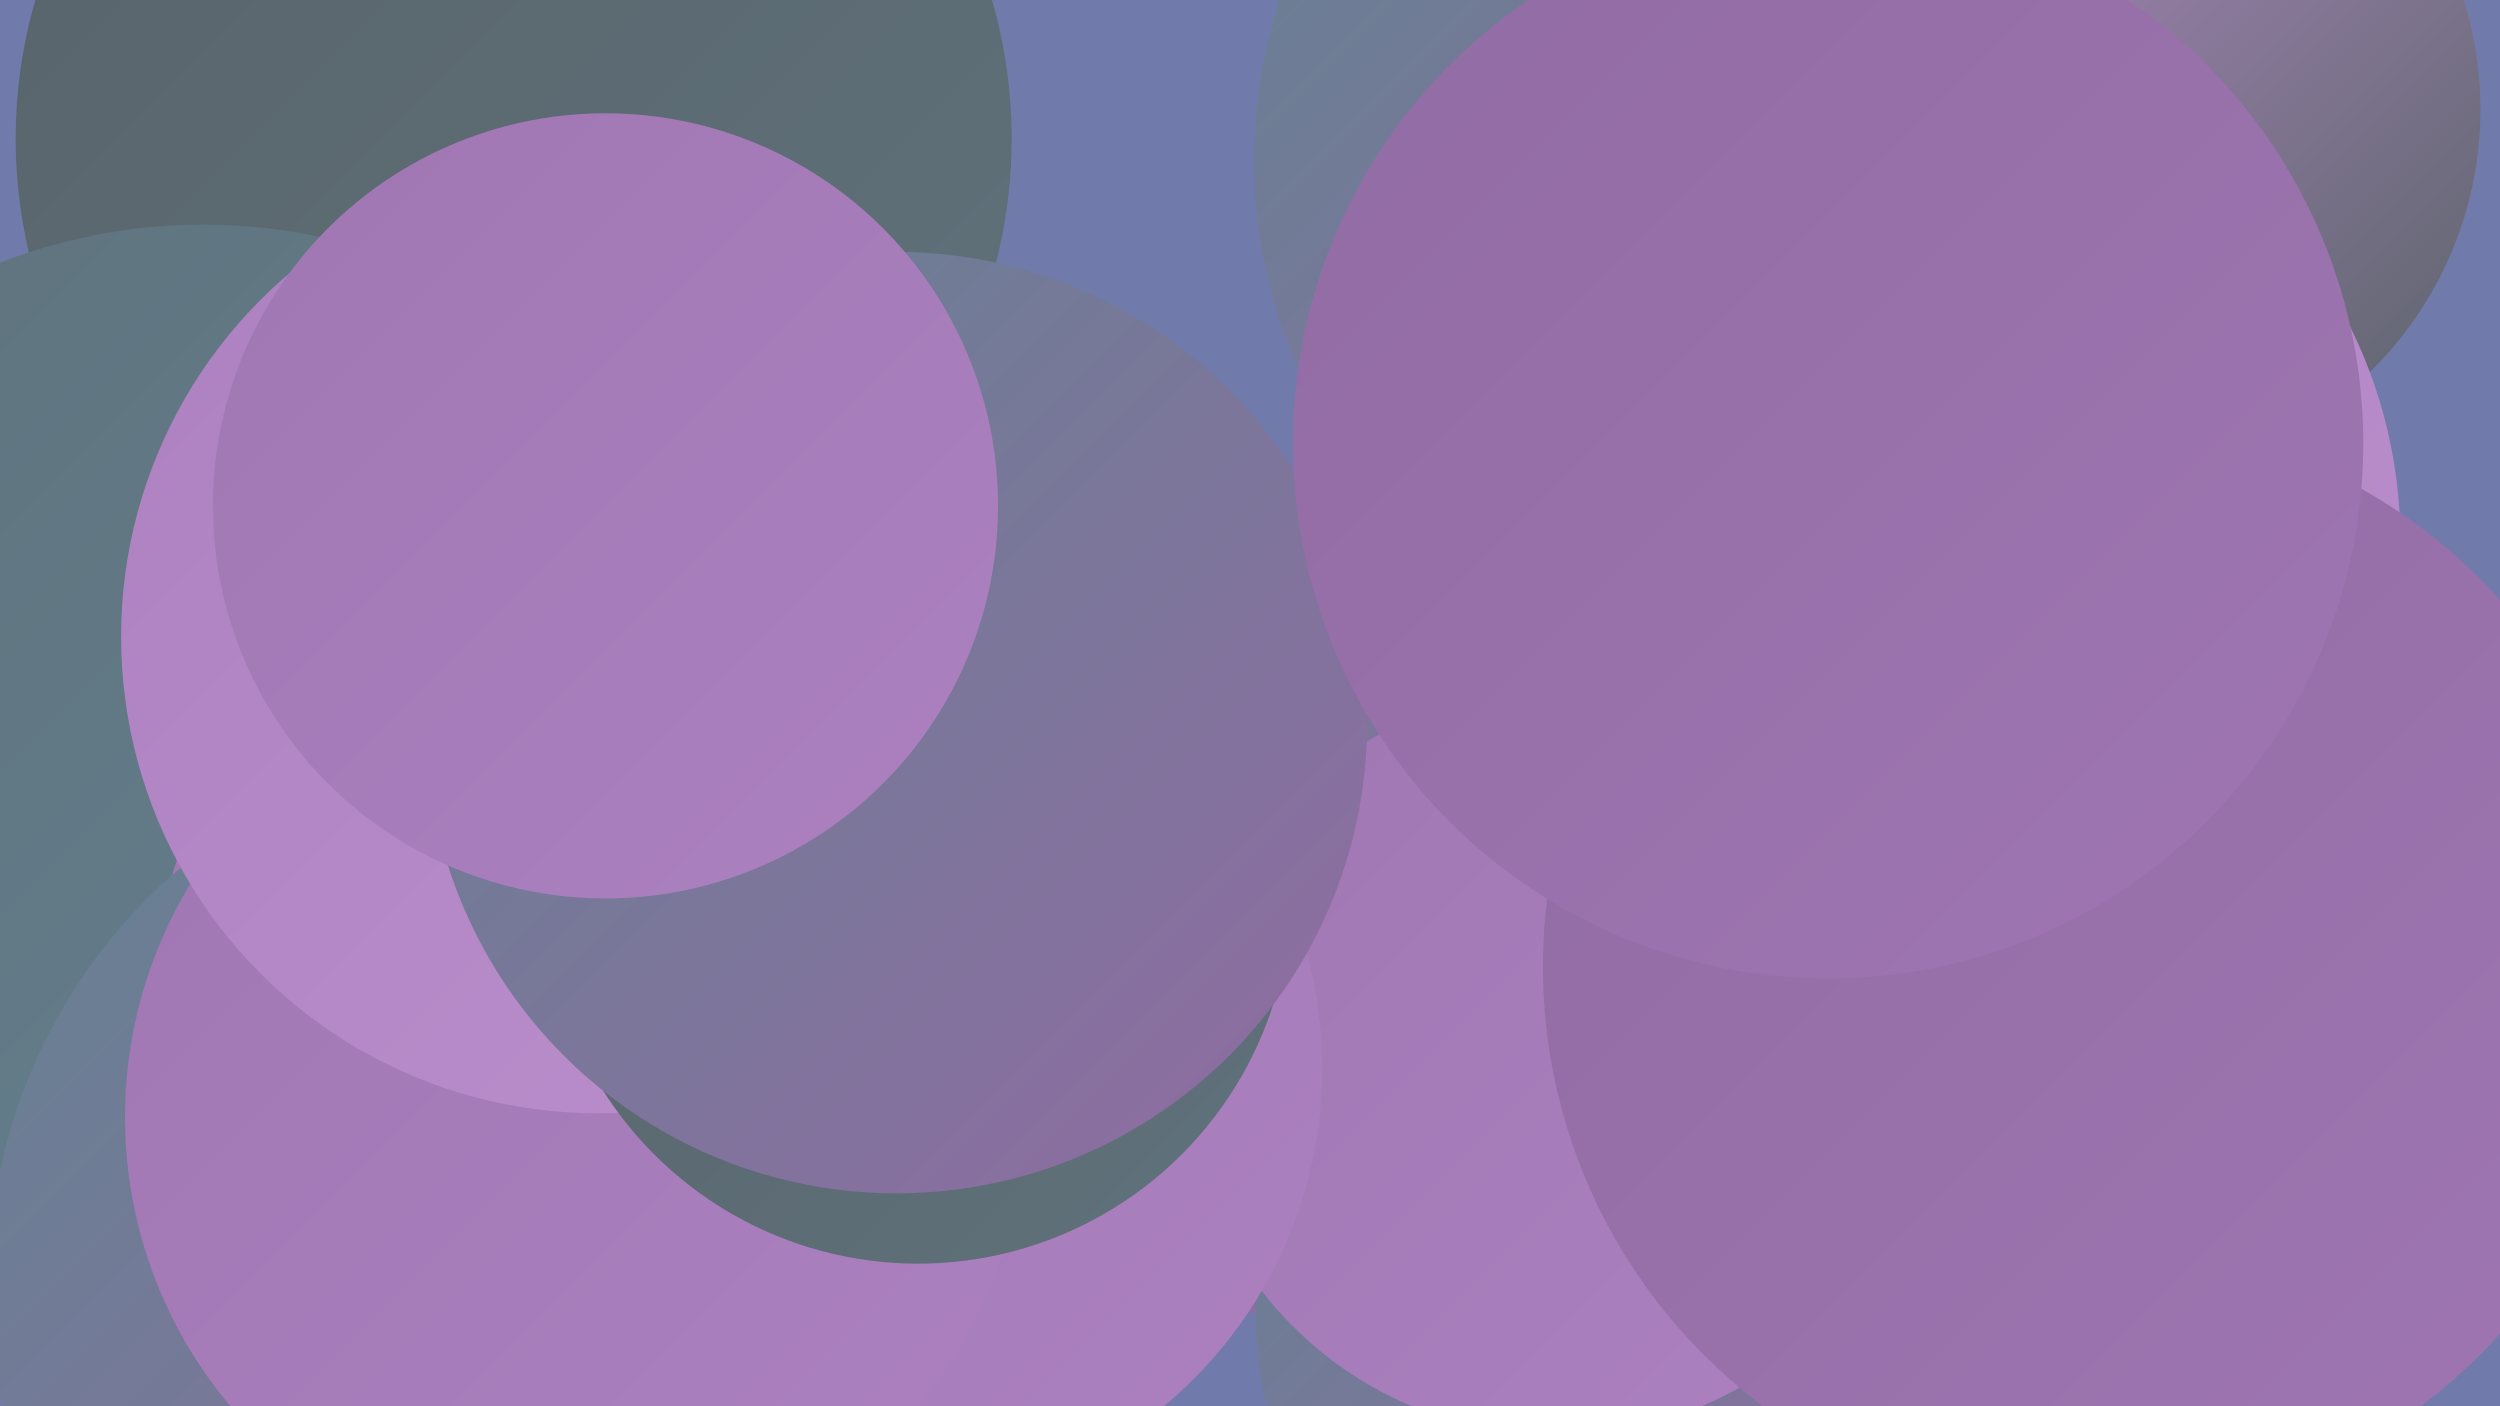
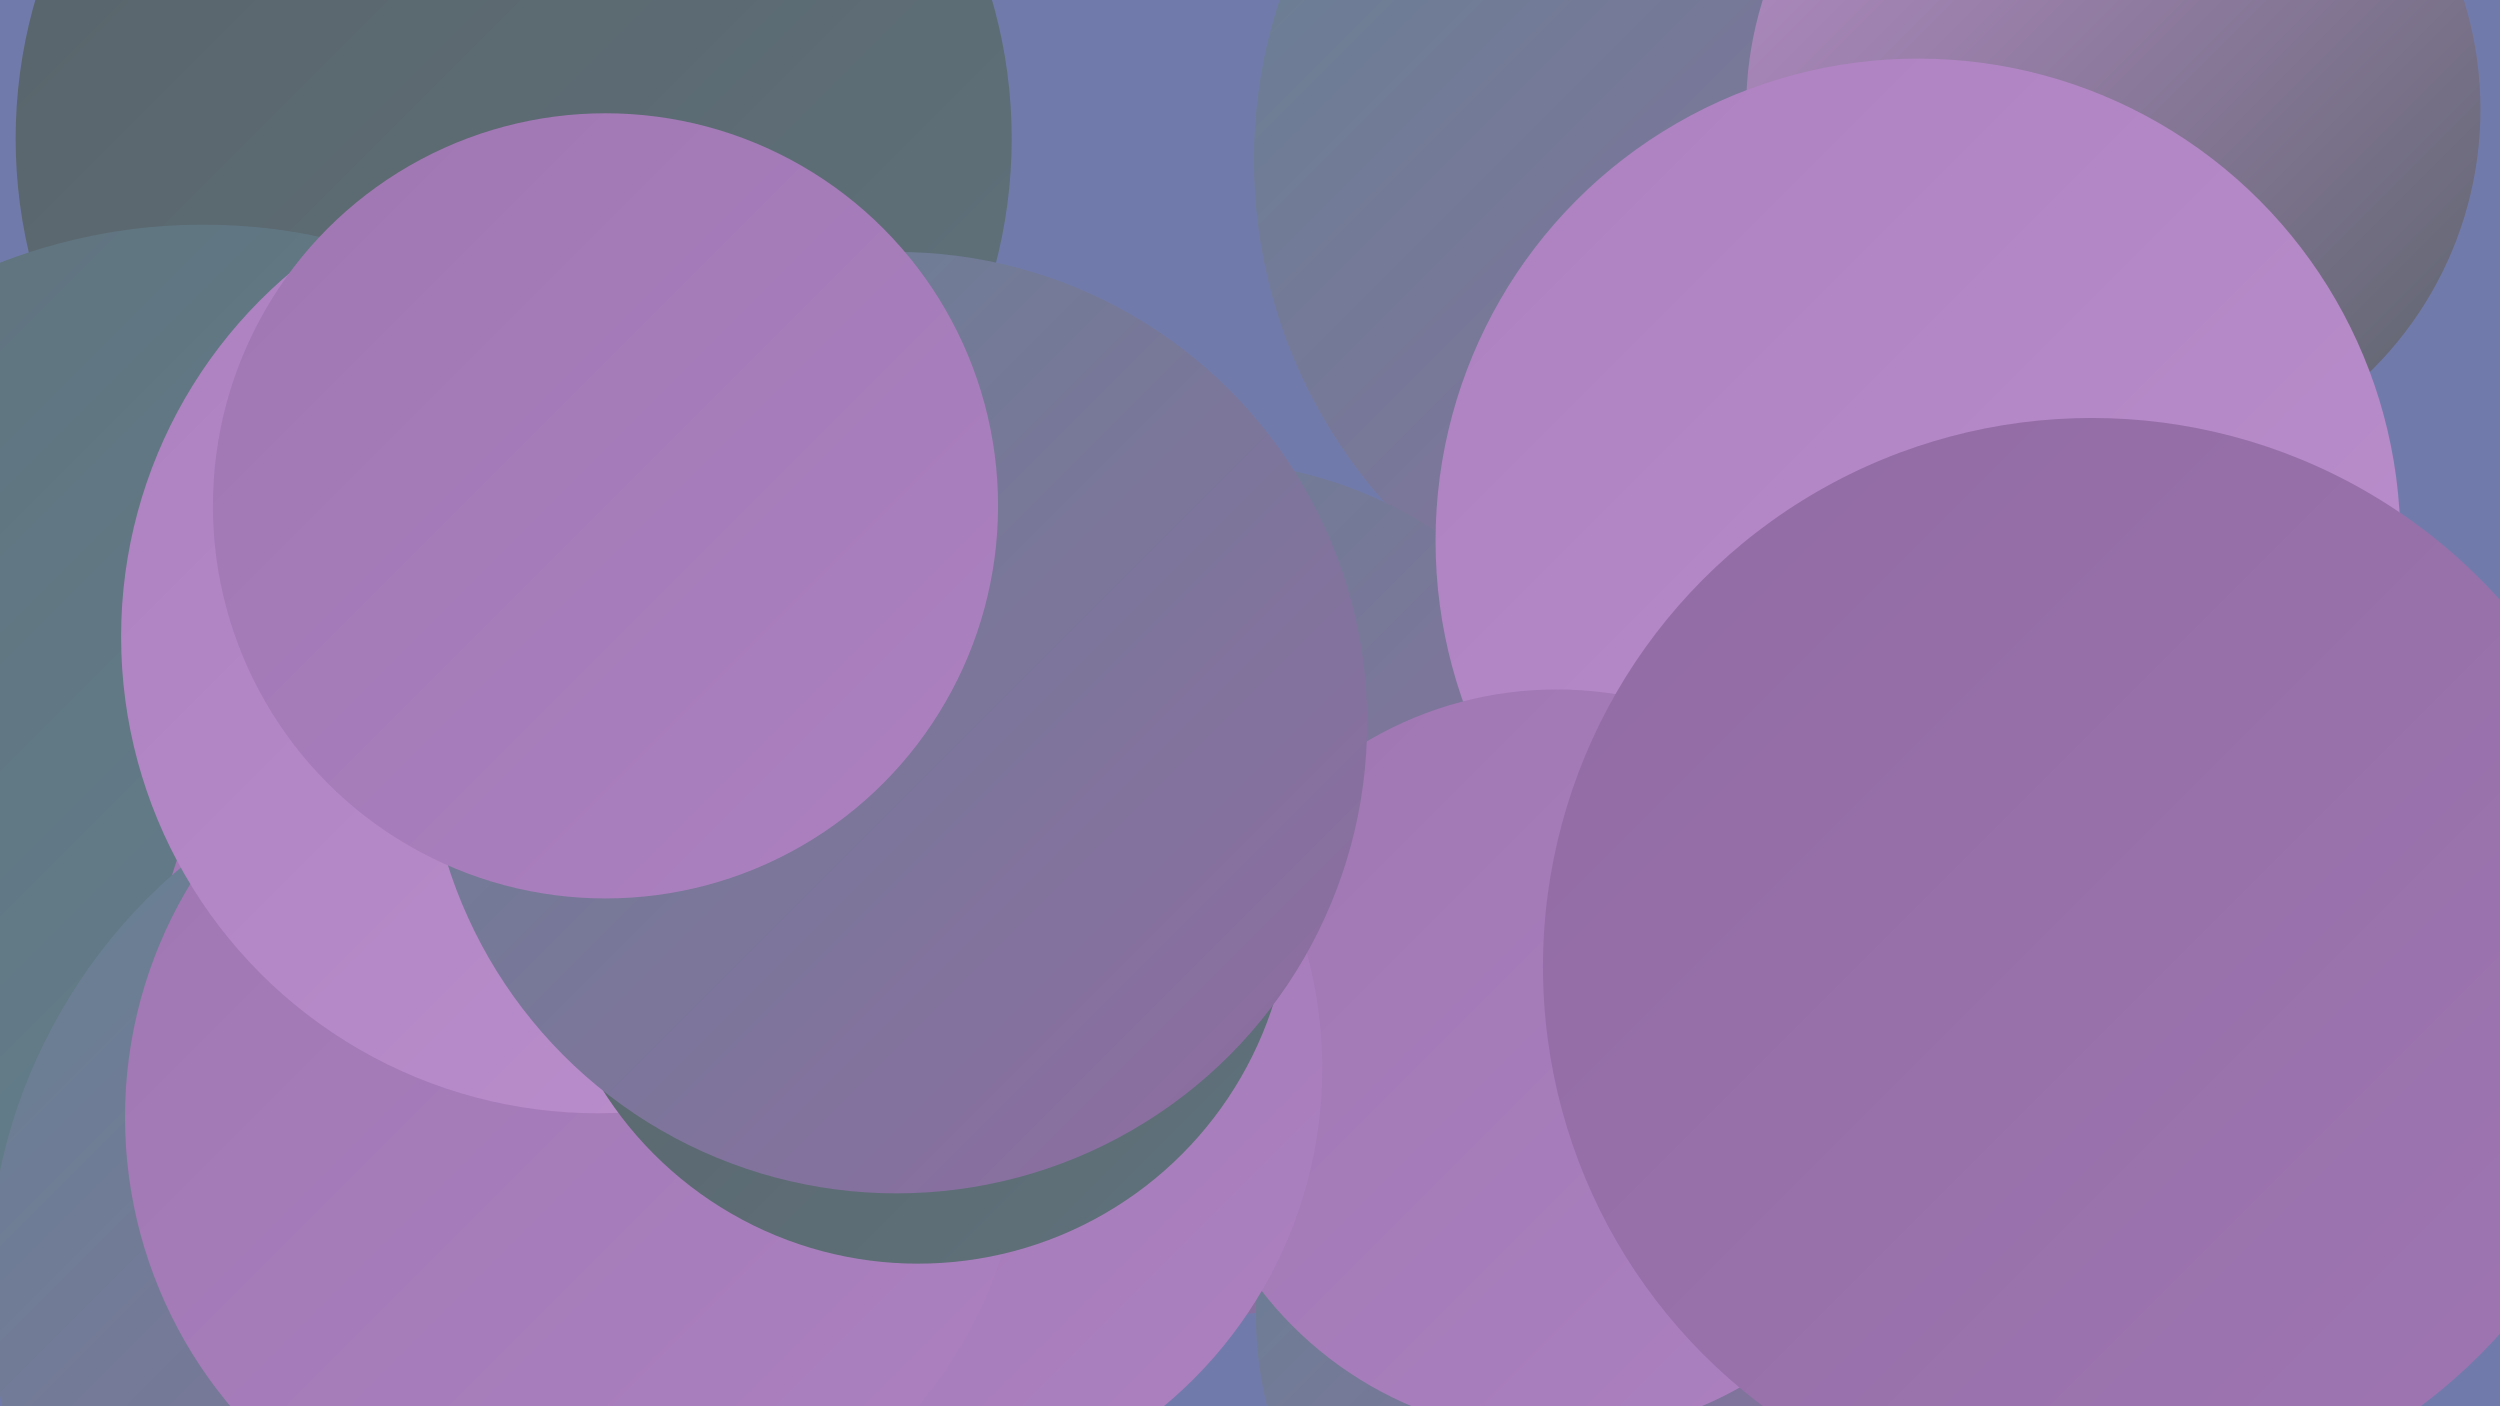
<svg xmlns="http://www.w3.org/2000/svg" width="1280" height="720">
  <defs>
    <linearGradient id="grad0" x1="0%" y1="0%" x2="100%" y2="100%">
      <stop offset="0%" style="stop-color:#596369;stop-opacity:1" />
      <stop offset="100%" style="stop-color:#5f727c;stop-opacity:1" />
    </linearGradient>
    <linearGradient id="grad1" x1="0%" y1="0%" x2="100%" y2="100%">
      <stop offset="0%" style="stop-color:#5f727c;stop-opacity:1" />
      <stop offset="100%" style="stop-color:#648291;stop-opacity:1" />
    </linearGradient>
    <linearGradient id="grad2" x1="0%" y1="0%" x2="100%" y2="100%">
      <stop offset="0%" style="stop-color:#648291;stop-opacity:1" />
      <stop offset="100%" style="stop-color:#916ba3;stop-opacity:1" />
    </linearGradient>
    <linearGradient id="grad3" x1="0%" y1="0%" x2="100%" y2="100%">
      <stop offset="0%" style="stop-color:#916ba3;stop-opacity:1" />
      <stop offset="100%" style="stop-color:#9f76b2;stop-opacity:1" />
    </linearGradient>
    <linearGradient id="grad4" x1="0%" y1="0%" x2="100%" y2="100%">
      <stop offset="0%" style="stop-color:#9f76b2;stop-opacity:1" />
      <stop offset="100%" style="stop-color:#ad81c0;stop-opacity:1" />
    </linearGradient>
    <linearGradient id="grad5" x1="0%" y1="0%" x2="100%" y2="100%">
      <stop offset="0%" style="stop-color:#ad81c0;stop-opacity:1" />
      <stop offset="100%" style="stop-color:#bb8ecc;stop-opacity:1" />
    </linearGradient>
    <linearGradient id="grad6" x1="0%" y1="0%" x2="100%" y2="100%">
      <stop offset="0%" style="stop-color:#bb8ecc;stop-opacity:1" />
      <stop offset="100%" style="stop-color:#596369;stop-opacity:1" />
    </linearGradient>
  </defs>
  <rect width="1280" height="720" fill="#717bab" />
  <circle cx="263" cy="71" r="255" fill="url(#grad0)" />
  <circle cx="905" cy="82" r="263" fill="url(#grad2)" />
  <circle cx="227" cy="466" r="232" fill="url(#grad4)" />
  <circle cx="1082" cy="56" r="188" fill="url(#grad6)" />
  <circle cx="104" cy="402" r="287" fill="url(#grad1)" />
  <circle cx="323" cy="521" r="246" fill="url(#grad4)" />
  <circle cx="615" cy="455" r="219" fill="url(#grad2)" />
  <circle cx="982" cy="277" r="247" fill="url(#grad5)" />
  <circle cx="396" cy="428" r="244" fill="url(#grad0)" />
  <circle cx="840" cy="673" r="197" fill="url(#grad2)" />
  <circle cx="273" cy="657" r="279" fill="url(#grad2)" />
  <circle cx="797" cy="544" r="191" fill="url(#grad4)" />
  <circle cx="452" cy="547" r="225" fill="url(#grad4)" />
  <circle cx="1071" cy="495" r="281" fill="url(#grad3)" />
  <circle cx="294" cy="572" r="230" fill="url(#grad4)" />
  <circle cx="306" cy="326" r="244" fill="url(#grad5)" />
  <circle cx="470" cy="456" r="191" fill="url(#grad0)" />
  <circle cx="459" cy="370" r="241" fill="url(#grad2)" />
-   <circle cx="936" cy="227" r="274" fill="url(#grad3)" />
  <circle cx="310" cy="259" r="201" fill="url(#grad4)" />
</svg>